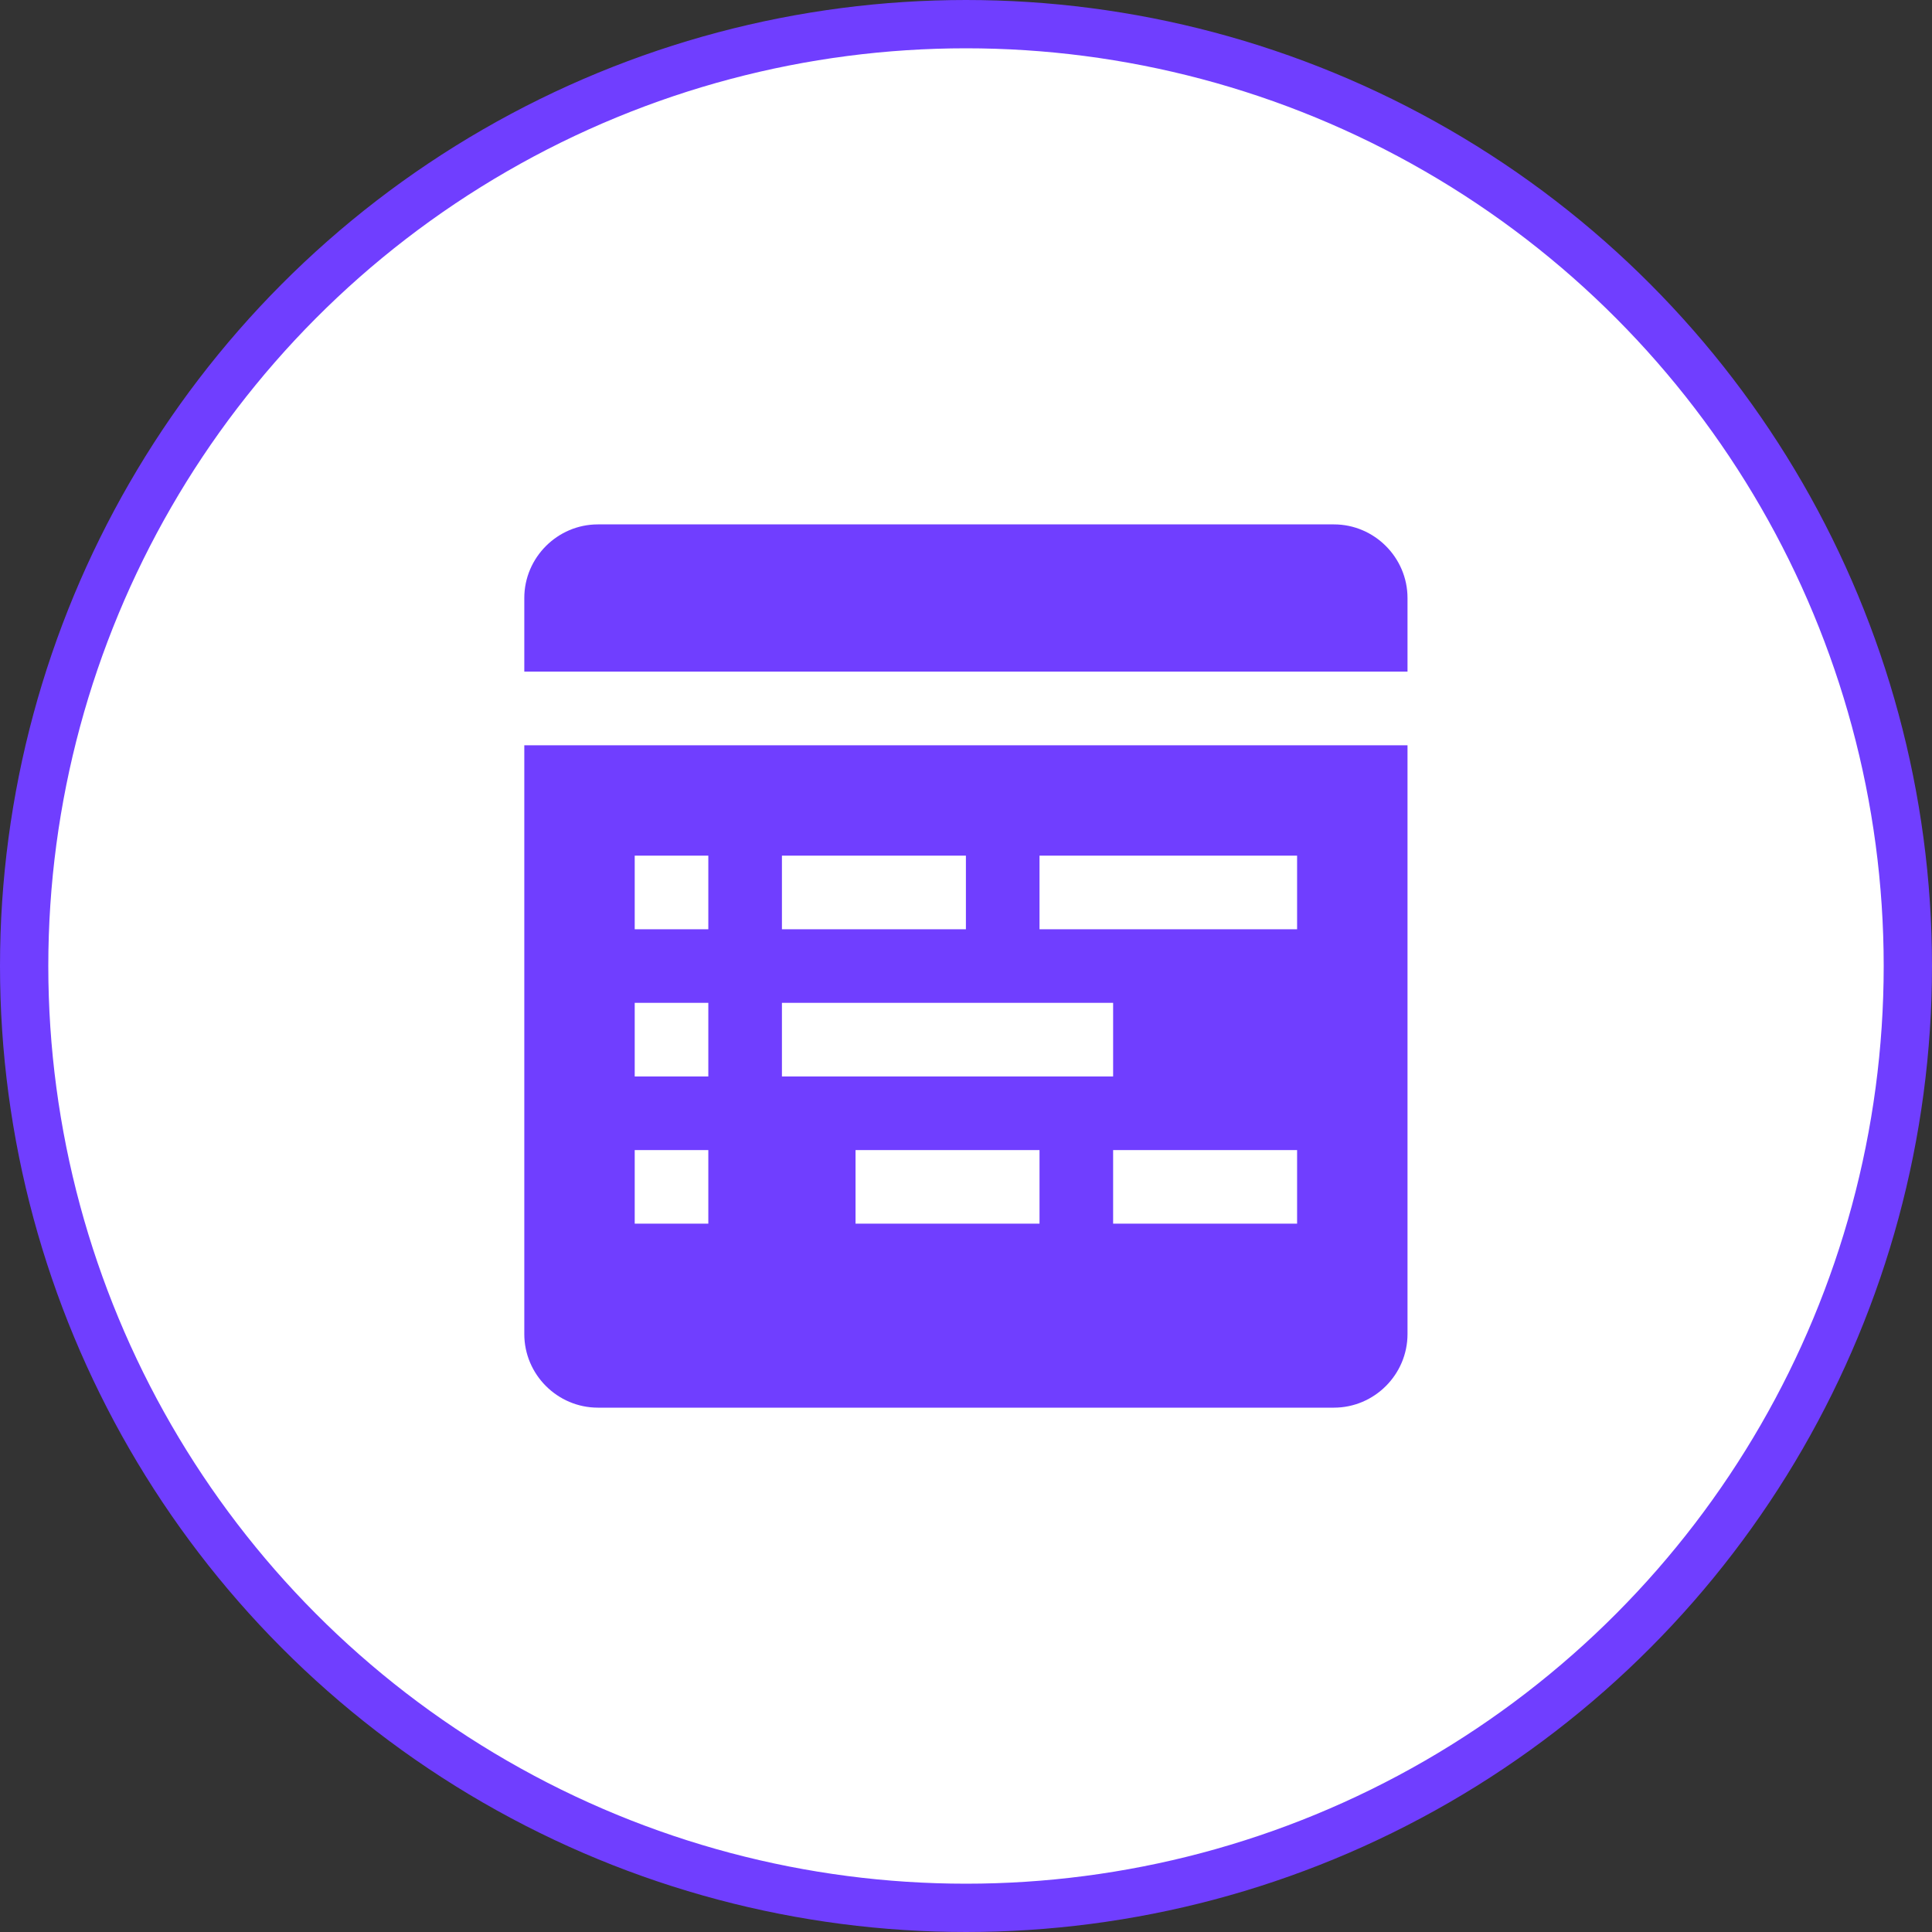
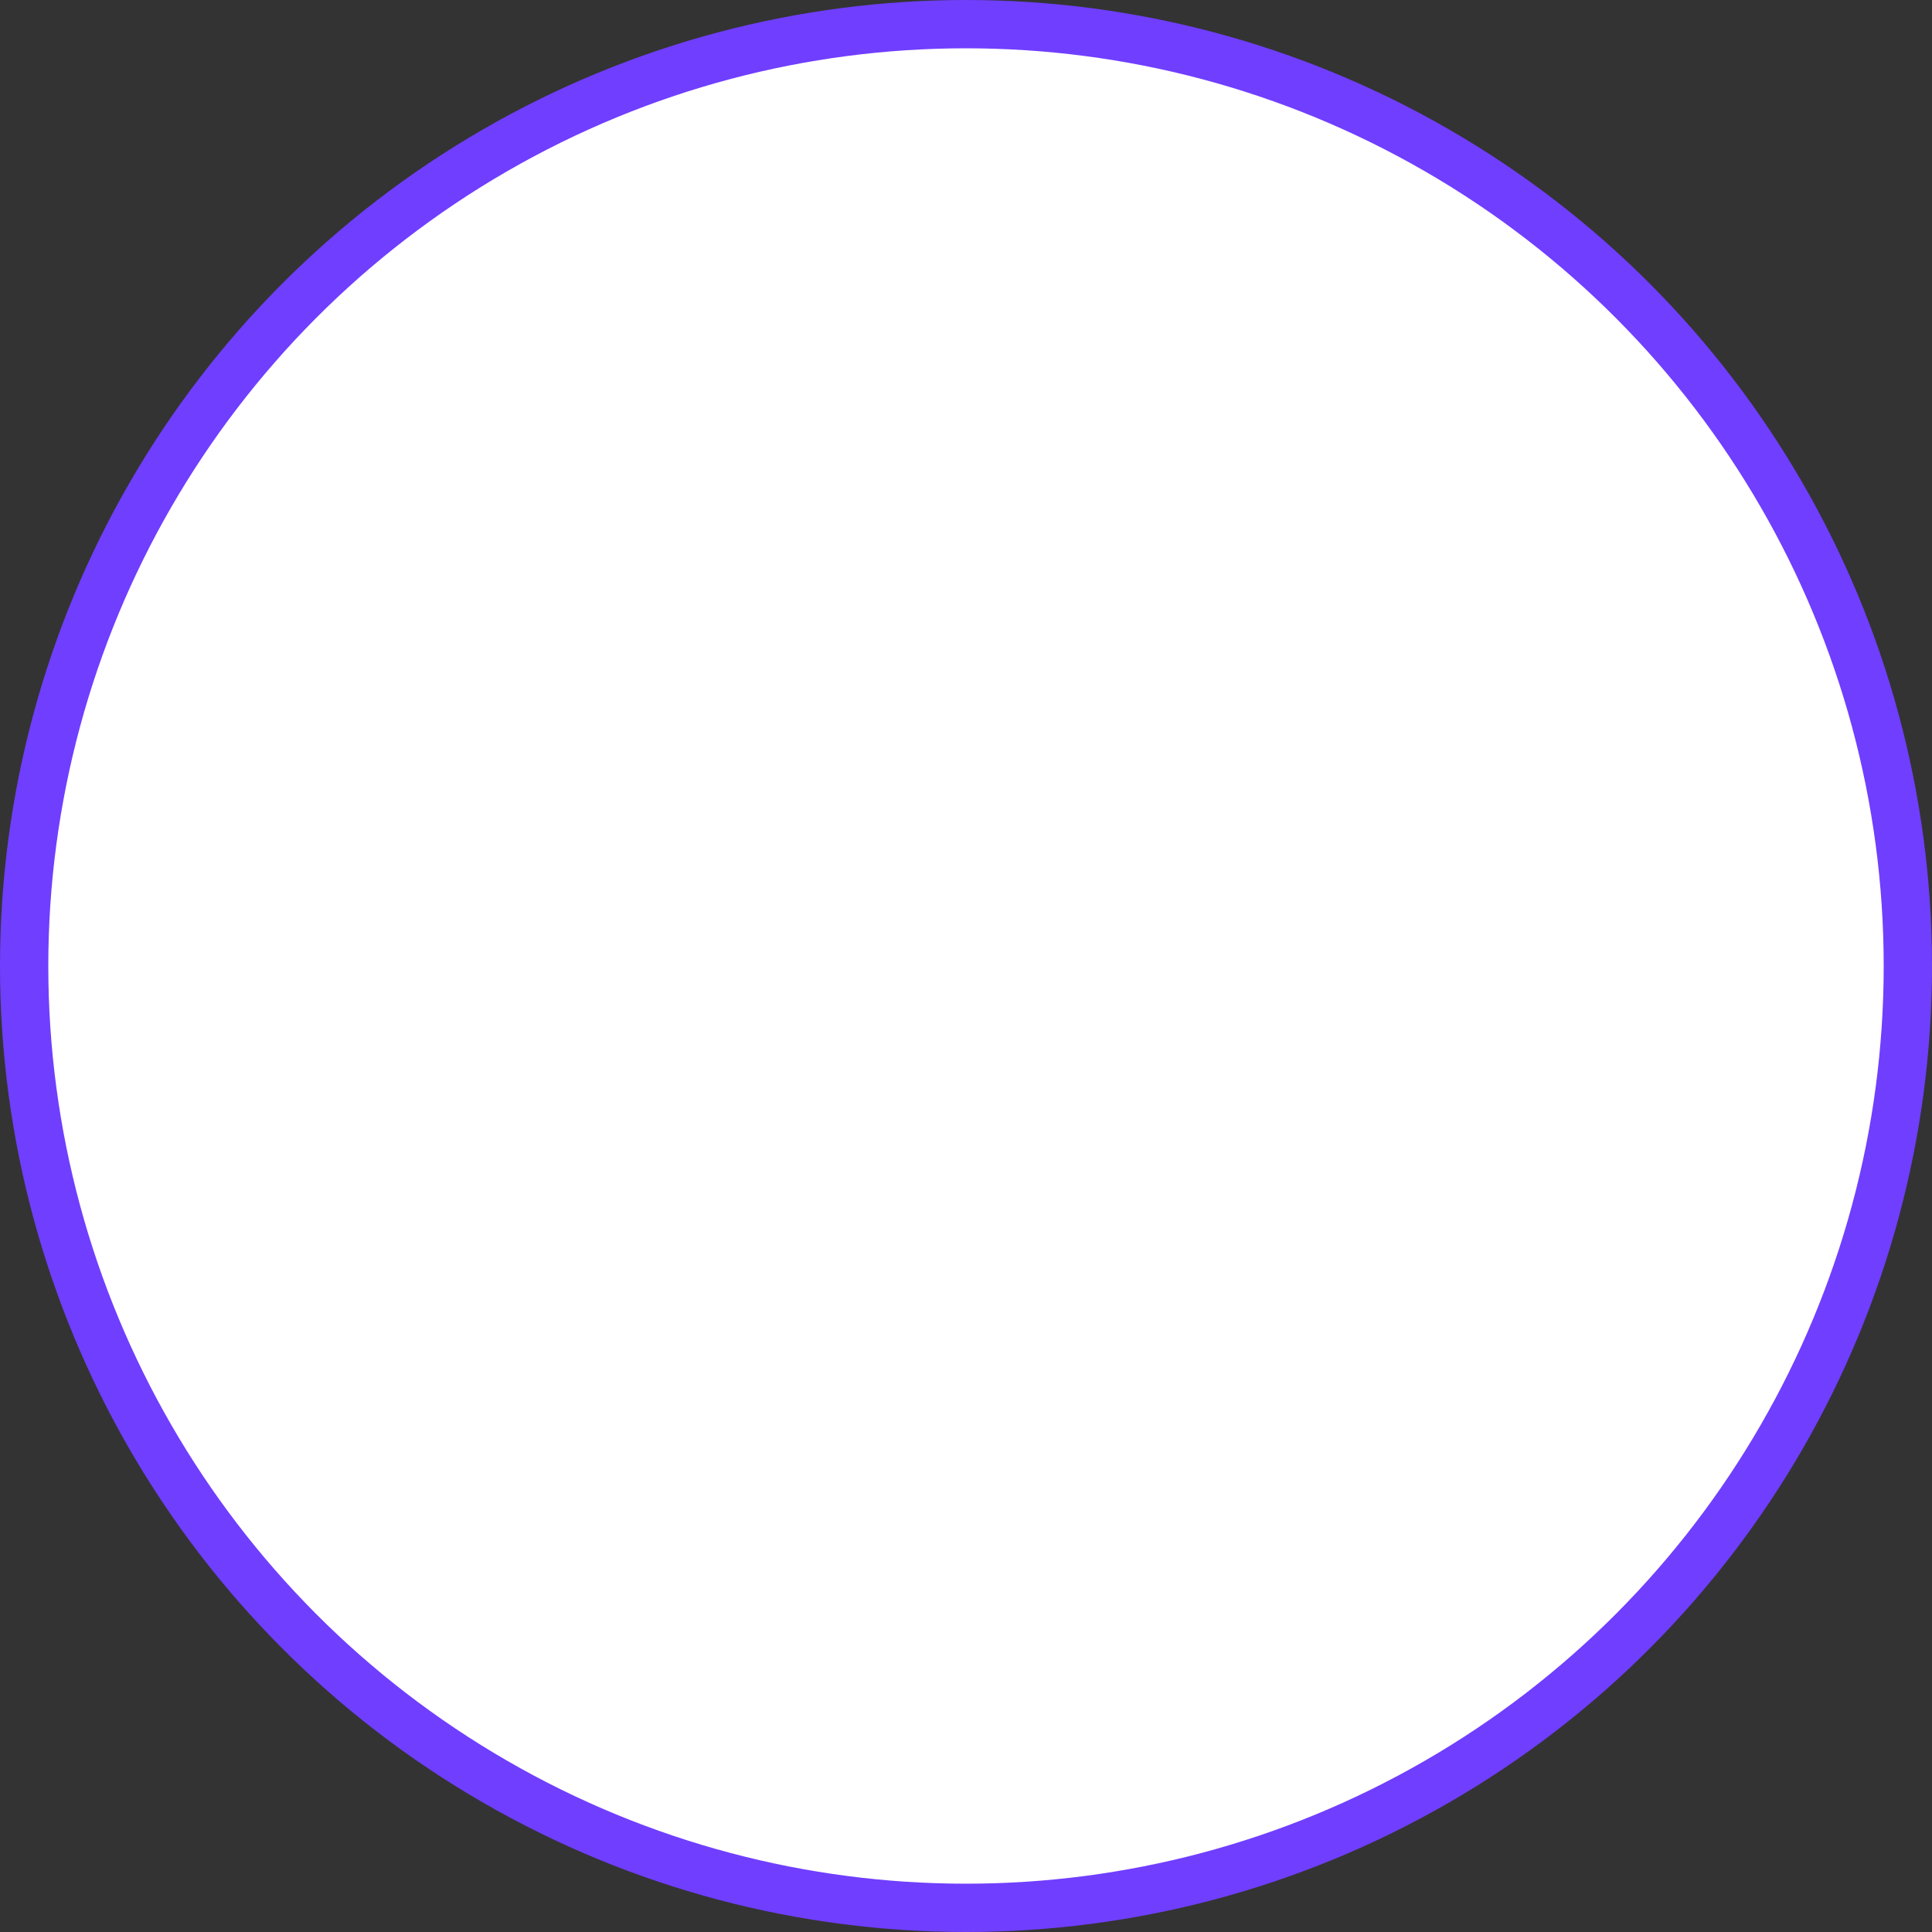
<svg xmlns="http://www.w3.org/2000/svg" width="40" height="40" viewBox="0 0 40 40" fill="none">
  <rect x="0" y="0" width="40" height="40" fill="#333333" stroke="none" />
  <circle cx="20" cy="20" r="19.5" fill="white" stroke="#703EFF" />
-   <path d="M29.141 13.905V12.381C29.141 11.544 28.455 10.857 27.617 10.857H12.379C11.541 10.857 10.855 11.544 10.855 12.381V13.905H29.141Z" fill="#703EFF" />
-   <path d="M10.855 15.43V27.62C10.855 28.458 11.541 29.144 12.379 29.144H27.617C28.455 29.144 29.141 28.458 29.141 27.62V15.43H10.855ZM16.189 17.715H19.998V19.239H16.189V17.715ZM14.665 25.334H13.141V23.811H14.665V25.334ZM14.665 22.287H13.141V20.763H14.665V22.287ZM14.665 19.239H13.141V17.715H14.665V19.239ZM16.189 20.763H23.046V22.287H16.189V20.763ZM21.522 25.334H17.713V23.811H21.522V25.334ZM26.855 25.334H23.046V23.811H26.855V25.334ZM26.855 19.239H21.522V17.715H26.855V19.239Z" fill="#703EFF" />
</svg>